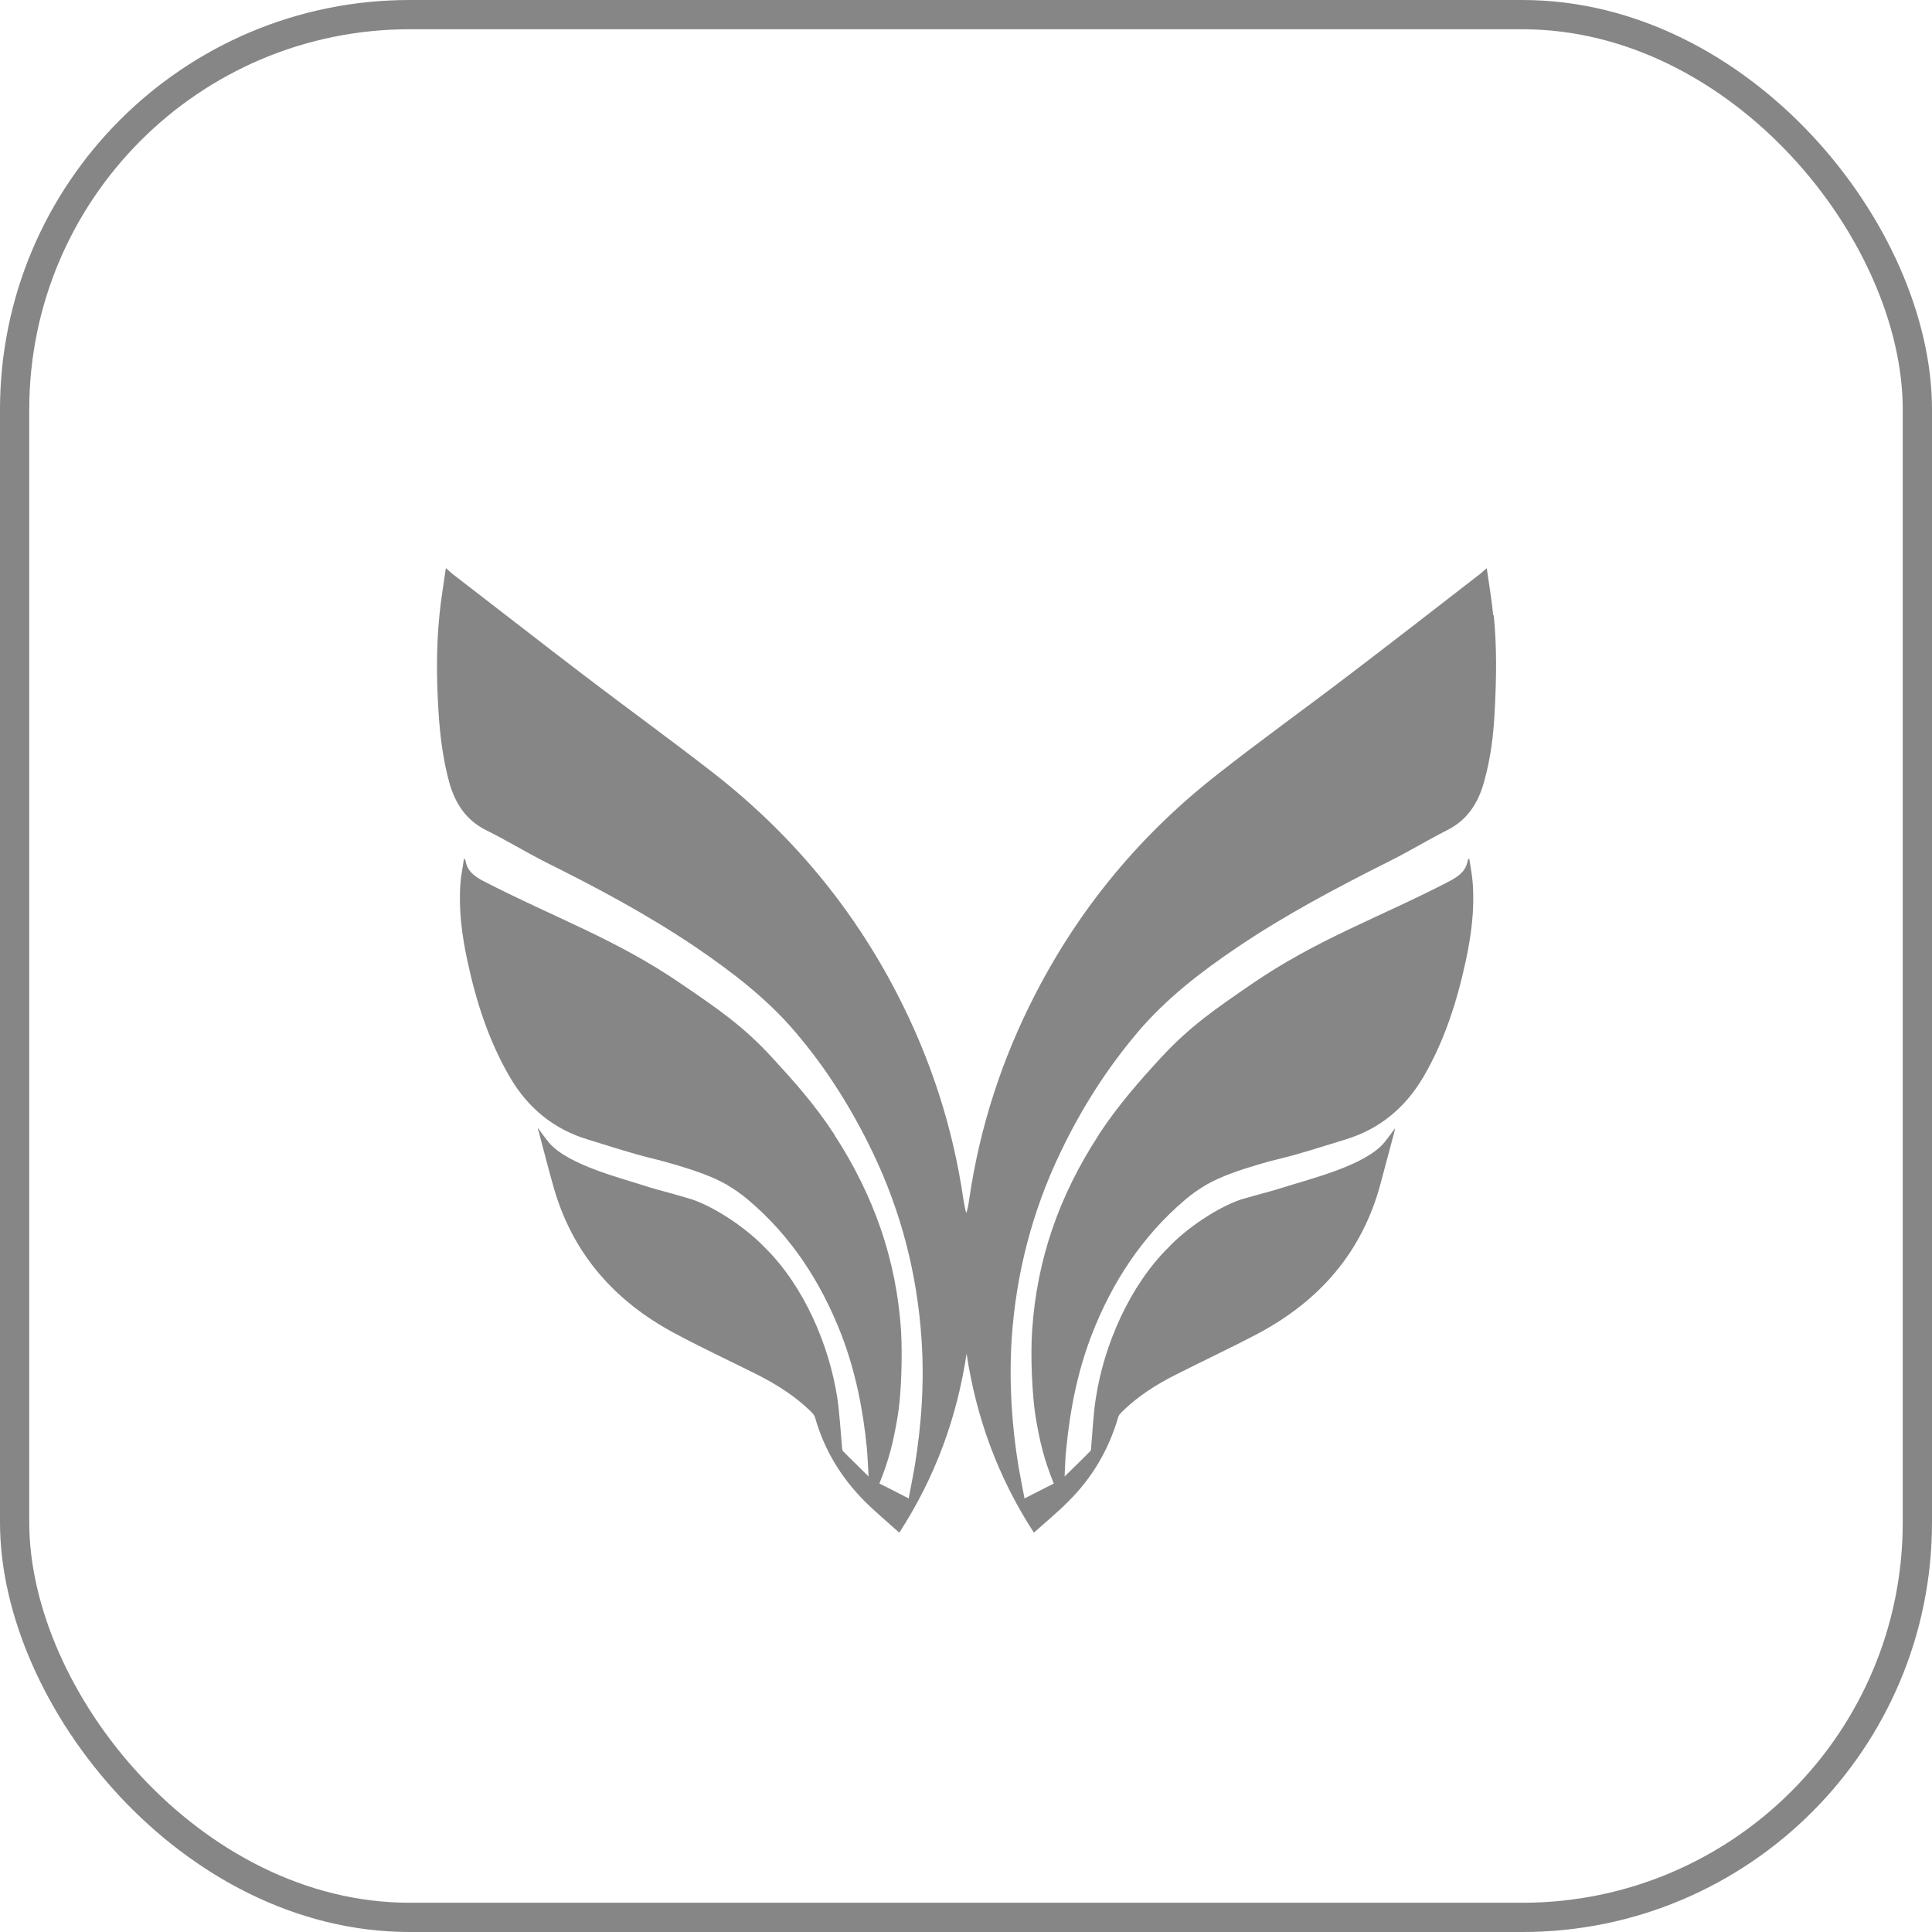
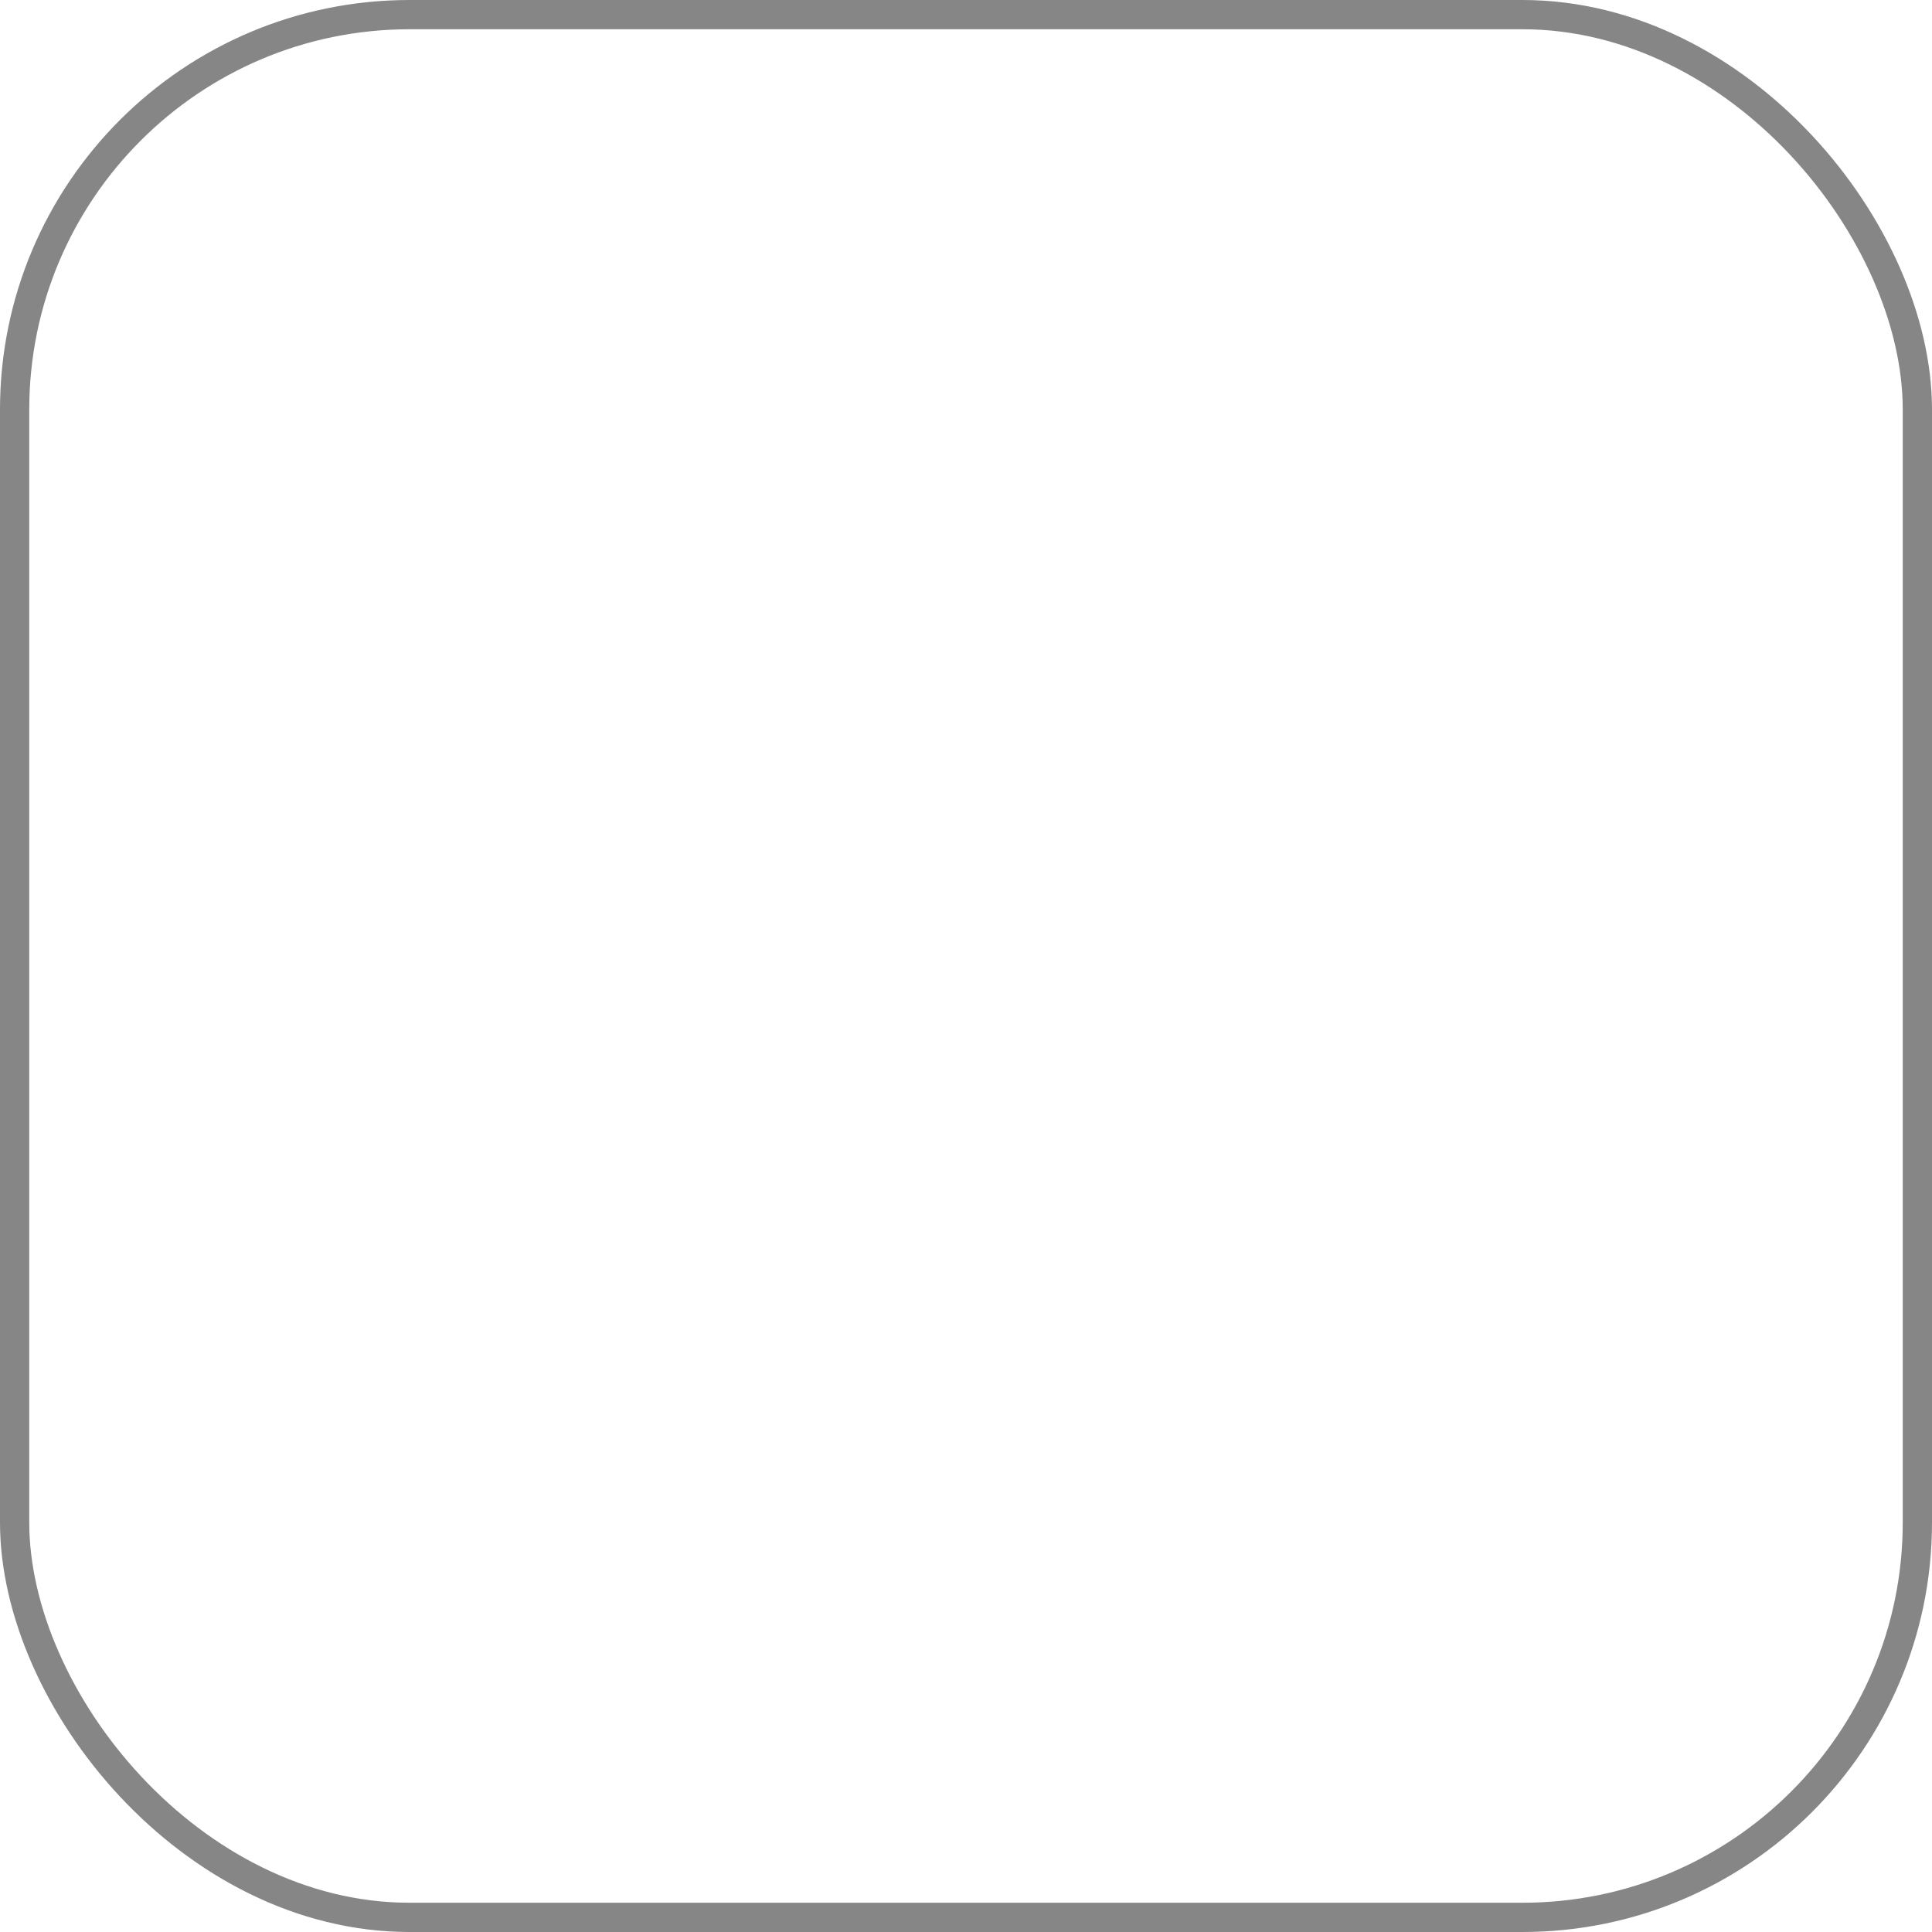
<svg xmlns="http://www.w3.org/2000/svg" id="Layer_2" data-name="Layer 2" viewBox="0 0 66.04 66.04">
  <defs>
    <style>
      .cls-1 {
        fill: none;
        stroke: #868686;
        stroke-miterlimit: 10;
      }

      .cls-2 {
        fill: #868686;
        stroke-width: 0px;
      }
    </style>
  </defs>
  <g id="Calque_1" data-name="Calque 1">
    <g>
-       <path class="cls-2" d="m51.04,21.03c-.05-.53-.14-1.05-.22-1.61-.13.11-.22.2-.32.27-1.47,1.14-2.94,2.28-4.41,3.4-1.48,1.13-2.99,2.21-4.45,3.36-2.63,2.05-4.72,4.56-6.25,7.53-1.14,2.21-1.9,4.55-2.26,7.01-.02.16-.05.32-.1.48-.05-.16-.07-.32-.1-.48-.36-2.47-1.12-4.8-2.26-7.01-1.53-2.97-3.63-5.48-6.25-7.53-1.46-1.14-2.97-2.23-4.45-3.36-1.48-1.13-2.94-2.27-4.41-3.4-.1-.07-.19-.16-.32-.27-.08.57-.17,1.09-.22,1.61-.11,1.1-.1,2.2-.03,3.31.05.8.15,1.6.36,2.38.2.73.57,1.31,1.27,1.66.69.34,1.34.74,2.03,1.09,1.77.88,3.51,1.81,5.15,2.92,1.23.84,2.41,1.74,3.38,2.88,1.07,1.25,1.94,2.64,2.65,4.12.97,2.02,1.52,4.15,1.67,6.39.1,1.47,0,2.93-.24,4.38-.06.34-.13.69-.2,1.06-.35-.18-.67-.35-1-.51.34-.85.47-1.4.62-2.27.13-.75.17-2.09.12-2.95-.16-2.44-.93-4.61-2.26-6.67,0-.01-.02-.03-.02-.04-.67-1.03-1.41-1.85-2.1-2.6-1-1.1-1.89-1.7-3.12-2.54-2.26-1.55-4.33-2.26-6.77-3.52-.31-.16-.56-.34-.62-.71,0-.01-.01-.02-.05-.07-.04.31-.1.57-.12.84-.07.9.05,1.8.24,2.68.3,1.39.73,2.73,1.45,3.96.61,1.05,1.5,1.78,2.66,2.13.79.24,1.44.46,2.21.65.26.06.52.14.78.21.61.18,1.27.4,1.77.69.25.15.5.32.72.51,1.47,1.24,2.49,2.81,3.19,4.61.48,1.25.74,2.55.87,3.87.03.33.04.65.06.98-.29-.29-.58-.57-.87-.86-.03-.03-.04-.1-.04-.16-.05-.56-.08-1.12-.16-1.67-.28-1.82-1.15-3.83-2.47-5.13-.61-.64-1.65-1.36-2.49-1.65-.69-.21-1.11-.31-1.41-.4-.97-.32-2.85-.77-3.5-1.56-.12-.15-.23-.3-.36-.48,0,.06,0,.08.02.1.16.6.31,1.2.48,1.8.63,2.34,2.09,4.01,4.2,5.13.92.49,1.86.93,2.78,1.39.67.34,1.31.74,1.85,1.27.03.03.06.07.09.1.02.03.04.07.05.1.31,1.1.88,2.04,1.68,2.85.38.38.79.72,1.2,1.09,1.23-1.9,1.97-3.93,2.3-6.12.33,2.19,1.07,4.22,2.3,6.12.41-.37.83-.71,1.2-1.09.8-.8,1.36-1.75,1.68-2.85,0-.03.03-.07.05-.1.03-.04.06-.07.09-.1.54-.53,1.17-.93,1.85-1.27.93-.47,1.87-.91,2.78-1.39,2.11-1.12,3.57-2.78,4.2-5.13.16-.6.32-1.2.48-1.8,0-.02,0-.04.02-.1-.13.18-.24.33-.36.48-.65.8-2.53,1.25-3.5,1.56-.3.1-.72.2-1.41.4-.84.29-1.88,1-2.49,1.65-1.31,1.3-2.19,3.31-2.47,5.13-.09.55-.11,1.11-.16,1.67,0,.05,0,.12-.04.16-.28.29-.58.57-.87.86.02-.33.02-.66.06-.98.13-1.33.39-2.63.87-3.87.7-1.8,1.72-3.36,3.19-4.61.22-.19.47-.36.72-.51.5-.29,1.16-.51,1.77-.69.26-.08.52-.15.78-.21.77-.19,1.42-.41,2.21-.65,1.16-.35,2.04-1.08,2.66-2.13.72-1.23,1.15-2.57,1.45-3.96.19-.88.31-1.77.24-2.68-.02-.27-.07-.53-.12-.84-.04.05-.05.06-.05.07-.06.37-.31.54-.62.71-2.43,1.26-4.51,1.97-6.77,3.52-1.22.84-2.11,1.44-3.12,2.54-.68.74-1.42,1.57-2.1,2.6,0,.01-.02.03-.02.04-1.33,2.05-2.1,4.22-2.26,6.67-.06.86,0,2.19.12,2.95.15.87.28,1.42.62,2.27-.33.17-.65.33-1,.51-.07-.37-.14-.72-.2-1.06-.24-1.45-.33-2.91-.24-4.38.15-2.24.7-4.37,1.67-6.39.71-1.49,1.59-2.87,2.65-4.12.97-1.14,2.15-2.05,3.38-2.88,1.64-1.11,3.38-2.03,5.15-2.92.69-.34,1.34-.74,2.03-1.09.7-.35,1.07-.93,1.27-1.66.22-.78.32-1.57.36-2.38.06-1.1.08-2.21-.03-3.31Z" />
      <rect class="cls-1" x=".5" y=".5" width="65.04" height="65.04" rx="13.5" ry="13.5" />
    </g>
  </g>
</svg>